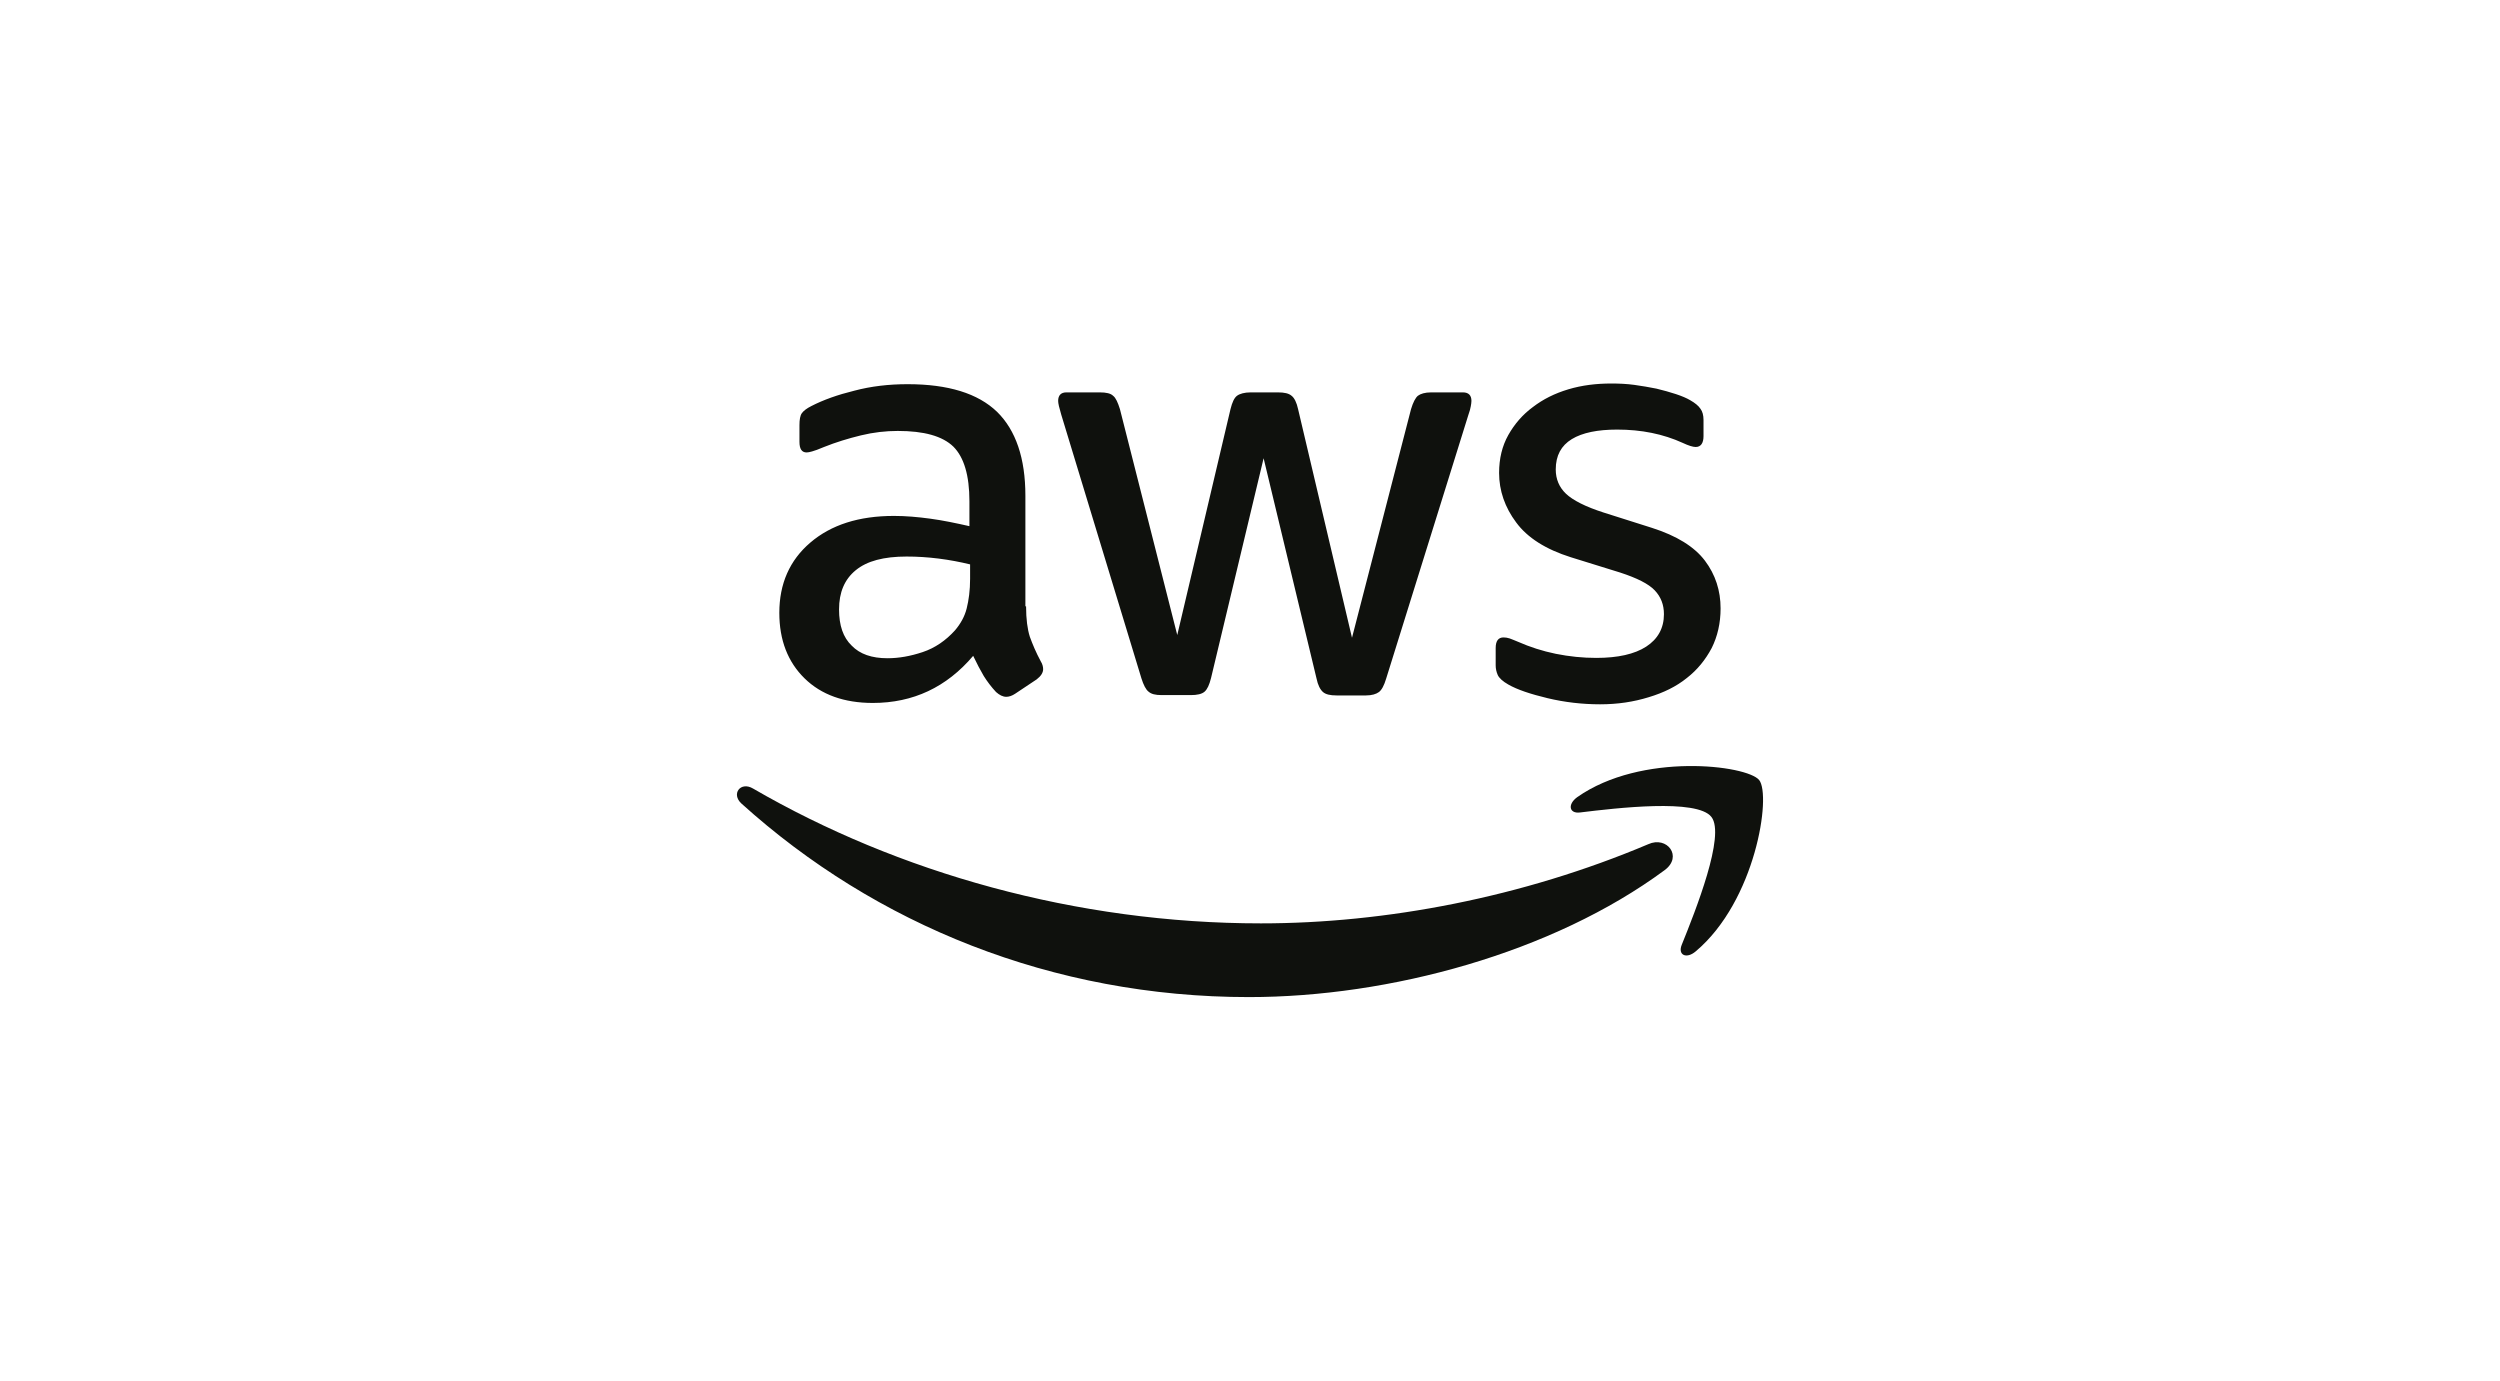
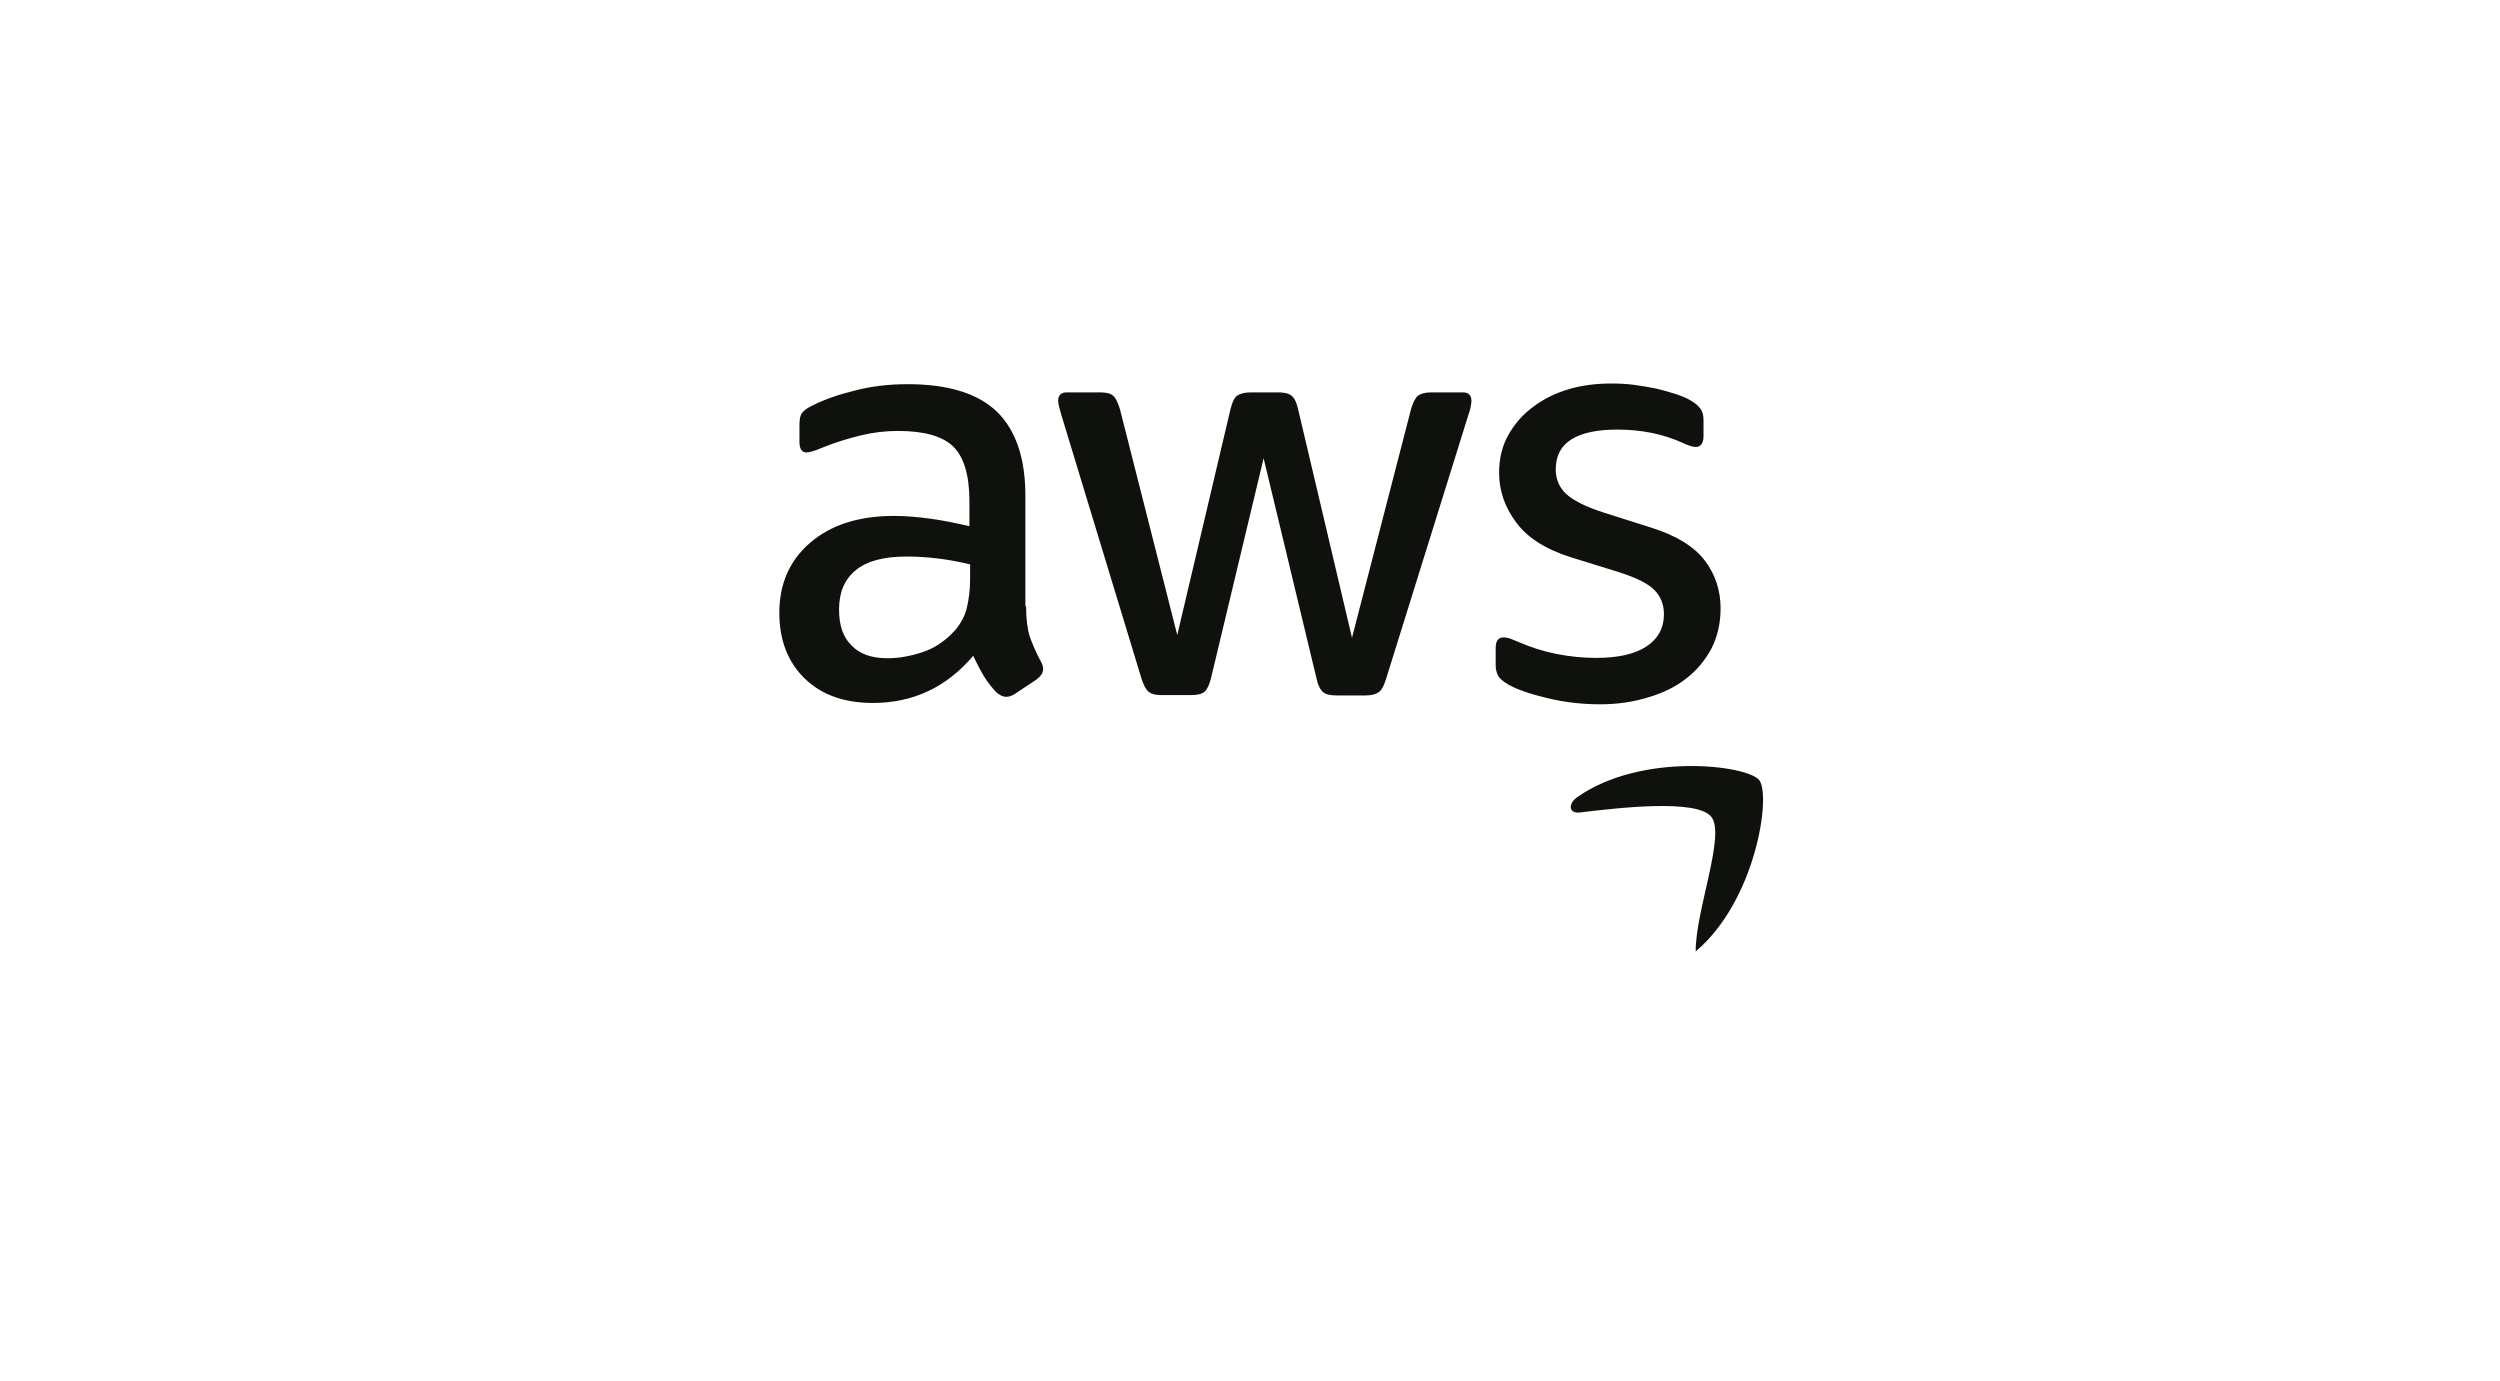
<svg xmlns="http://www.w3.org/2000/svg" width="268" height="148" viewBox="0 0 268 148" fill="none">
  <path d="M109.995 65.002C109.995 66.356 110.141 67.454 110.397 68.258C110.69 69.063 111.056 69.941 111.568 70.893C111.751 71.185 111.824 71.478 111.824 71.734C111.824 72.1 111.605 72.466 111.129 72.832L108.824 74.368C108.495 74.588 108.166 74.698 107.873 74.698C107.507 74.698 107.141 74.514 106.775 74.185C106.263 73.636 105.824 73.051 105.458 72.466C105.092 71.844 104.727 71.149 104.324 70.307C101.47 73.673 97.885 75.356 93.568 75.356C90.495 75.356 88.043 74.478 86.251 72.722C84.458 70.966 83.543 68.624 83.543 65.697C83.543 62.588 84.641 60.063 86.873 58.161C89.105 56.258 92.068 55.307 95.836 55.307C97.08 55.307 98.361 55.417 99.714 55.6C101.068 55.783 102.458 56.075 103.922 56.405V53.734C103.922 50.953 103.336 49.014 102.202 47.88C101.031 46.746 99.056 46.197 96.239 46.197C94.958 46.197 93.641 46.344 92.287 46.673C90.934 47.002 89.617 47.405 88.336 47.917C87.751 48.173 87.312 48.319 87.056 48.392C86.8 48.465 86.617 48.502 86.47 48.502C85.958 48.502 85.702 48.136 85.702 47.368V45.575C85.702 44.99 85.775 44.551 85.958 44.295C86.141 44.039 86.47 43.783 86.983 43.526C88.263 42.868 89.8 42.319 91.592 41.88C93.385 41.404 95.287 41.185 97.3 41.185C101.653 41.185 104.836 42.173 106.885 44.148C108.897 46.124 109.922 49.124 109.922 53.148V65.002H109.995ZM95.141 70.563C96.348 70.563 97.592 70.344 98.909 69.905C100.227 69.466 101.397 68.661 102.385 67.563C102.97 66.868 103.409 66.1 103.629 65.222C103.849 64.344 103.995 63.283 103.995 62.039V60.502C102.934 60.246 101.8 60.027 100.629 59.88C99.458 59.734 98.324 59.661 97.19 59.661C94.739 59.661 92.946 60.136 91.739 61.124C90.531 62.112 89.946 63.502 89.946 65.332C89.946 67.051 90.385 68.332 91.3 69.21C92.178 70.124 93.458 70.563 95.141 70.563ZM124.519 74.514C123.861 74.514 123.422 74.405 123.129 74.149C122.836 73.929 122.58 73.417 122.361 72.722L113.763 44.441C113.544 43.709 113.434 43.234 113.434 42.978C113.434 42.392 113.727 42.063 114.312 42.063H117.897C118.593 42.063 119.068 42.173 119.324 42.429C119.617 42.648 119.836 43.161 120.056 43.856L126.202 68.076L131.91 43.856C132.093 43.124 132.312 42.648 132.605 42.429C132.898 42.209 133.41 42.063 134.068 42.063H136.995C137.69 42.063 138.166 42.173 138.459 42.429C138.751 42.648 139.007 43.161 139.154 43.856L144.934 68.368L151.264 43.856C151.483 43.124 151.739 42.648 151.995 42.429C152.288 42.209 152.764 42.063 153.422 42.063H156.825C157.41 42.063 157.739 42.356 157.739 42.978C157.739 43.161 157.703 43.343 157.666 43.563C157.629 43.783 157.556 44.075 157.41 44.478L148.593 72.758C148.373 73.49 148.117 73.966 147.824 74.185C147.532 74.405 147.056 74.551 146.434 74.551H143.288C142.593 74.551 142.117 74.441 141.824 74.185C141.532 73.929 141.276 73.454 141.129 72.722L135.459 49.124L129.824 72.685C129.641 73.417 129.422 73.893 129.129 74.149C128.837 74.405 128.324 74.514 127.666 74.514H124.519ZM171.532 75.502C169.63 75.502 167.727 75.283 165.898 74.844C164.069 74.405 162.642 73.929 161.69 73.38C161.105 73.051 160.703 72.685 160.556 72.356C160.41 72.027 160.337 71.661 160.337 71.332V69.466C160.337 68.697 160.629 68.332 161.178 68.332C161.398 68.332 161.617 68.368 161.837 68.441C162.056 68.514 162.386 68.661 162.751 68.807C163.995 69.356 165.349 69.795 166.776 70.088C168.239 70.38 169.666 70.527 171.13 70.527C173.434 70.527 175.227 70.124 176.471 69.319C177.715 68.514 178.374 67.344 178.374 65.844C178.374 64.819 178.044 63.978 177.386 63.283C176.727 62.588 175.483 61.966 173.691 61.38L168.386 59.734C165.715 58.892 163.739 57.648 162.532 56.002C161.325 54.392 160.703 52.6 160.703 50.697C160.703 49.161 161.032 47.807 161.69 46.636C162.349 45.465 163.227 44.441 164.325 43.636C165.422 42.795 166.666 42.173 168.13 41.734C169.593 41.295 171.13 41.112 172.739 41.112C173.544 41.112 174.386 41.148 175.191 41.258C176.032 41.368 176.8 41.514 177.569 41.661C178.3 41.843 178.995 42.026 179.654 42.246C180.313 42.465 180.825 42.685 181.191 42.904C181.703 43.197 182.069 43.49 182.288 43.819C182.508 44.112 182.617 44.514 182.617 45.026V46.746C182.617 47.514 182.325 47.917 181.776 47.917C181.483 47.917 181.008 47.77 180.386 47.478C178.3 46.526 175.959 46.051 173.361 46.051C171.276 46.051 169.63 46.38 168.495 47.075C167.361 47.77 166.776 48.831 166.776 50.331C166.776 51.356 167.142 52.234 167.873 52.929C168.605 53.624 169.959 54.319 171.898 54.941L177.093 56.588C179.727 57.429 181.63 58.6 182.764 60.1C183.898 61.6 184.447 63.319 184.447 65.222C184.447 66.795 184.117 68.222 183.496 69.466C182.837 70.71 181.959 71.807 180.825 72.685C179.691 73.6 178.337 74.258 176.764 74.734C175.117 75.246 173.398 75.502 171.532 75.502Z" fill="#0F110D" />
-   <path fill-rule="evenodd" clip-rule="evenodd" d="M178.451 93.278C166.414 102.169 148.926 106.888 133.89 106.888C112.816 106.888 93.828 99.095 79.487 86.144C78.353 85.12 79.377 83.729 80.731 84.534C96.243 93.534 115.377 98.986 135.17 98.986C148.524 98.986 163.195 96.205 176.695 90.498C178.707 89.583 180.427 91.815 178.451 93.278Z" fill="#0F110D" />
-   <path fill-rule="evenodd" clip-rule="evenodd" d="M183.461 87.573C181.925 85.597 173.291 86.621 169.376 87.097C168.205 87.243 168.022 86.219 169.083 85.451C175.961 80.621 187.266 82.012 188.583 83.621C189.901 85.268 188.218 96.573 181.779 101.988C180.791 102.829 179.84 102.39 180.279 101.292C181.742 97.67 184.998 89.512 183.461 87.573Z" fill="#0F110D" />
+   <path fill-rule="evenodd" clip-rule="evenodd" d="M183.461 87.573C181.925 85.597 173.291 86.621 169.376 87.097C168.205 87.243 168.022 86.219 169.083 85.451C175.961 80.621 187.266 82.012 188.583 83.621C189.901 85.268 188.218 96.573 181.779 101.988C181.742 97.67 184.998 89.512 183.461 87.573Z" fill="#0F110D" />
</svg>